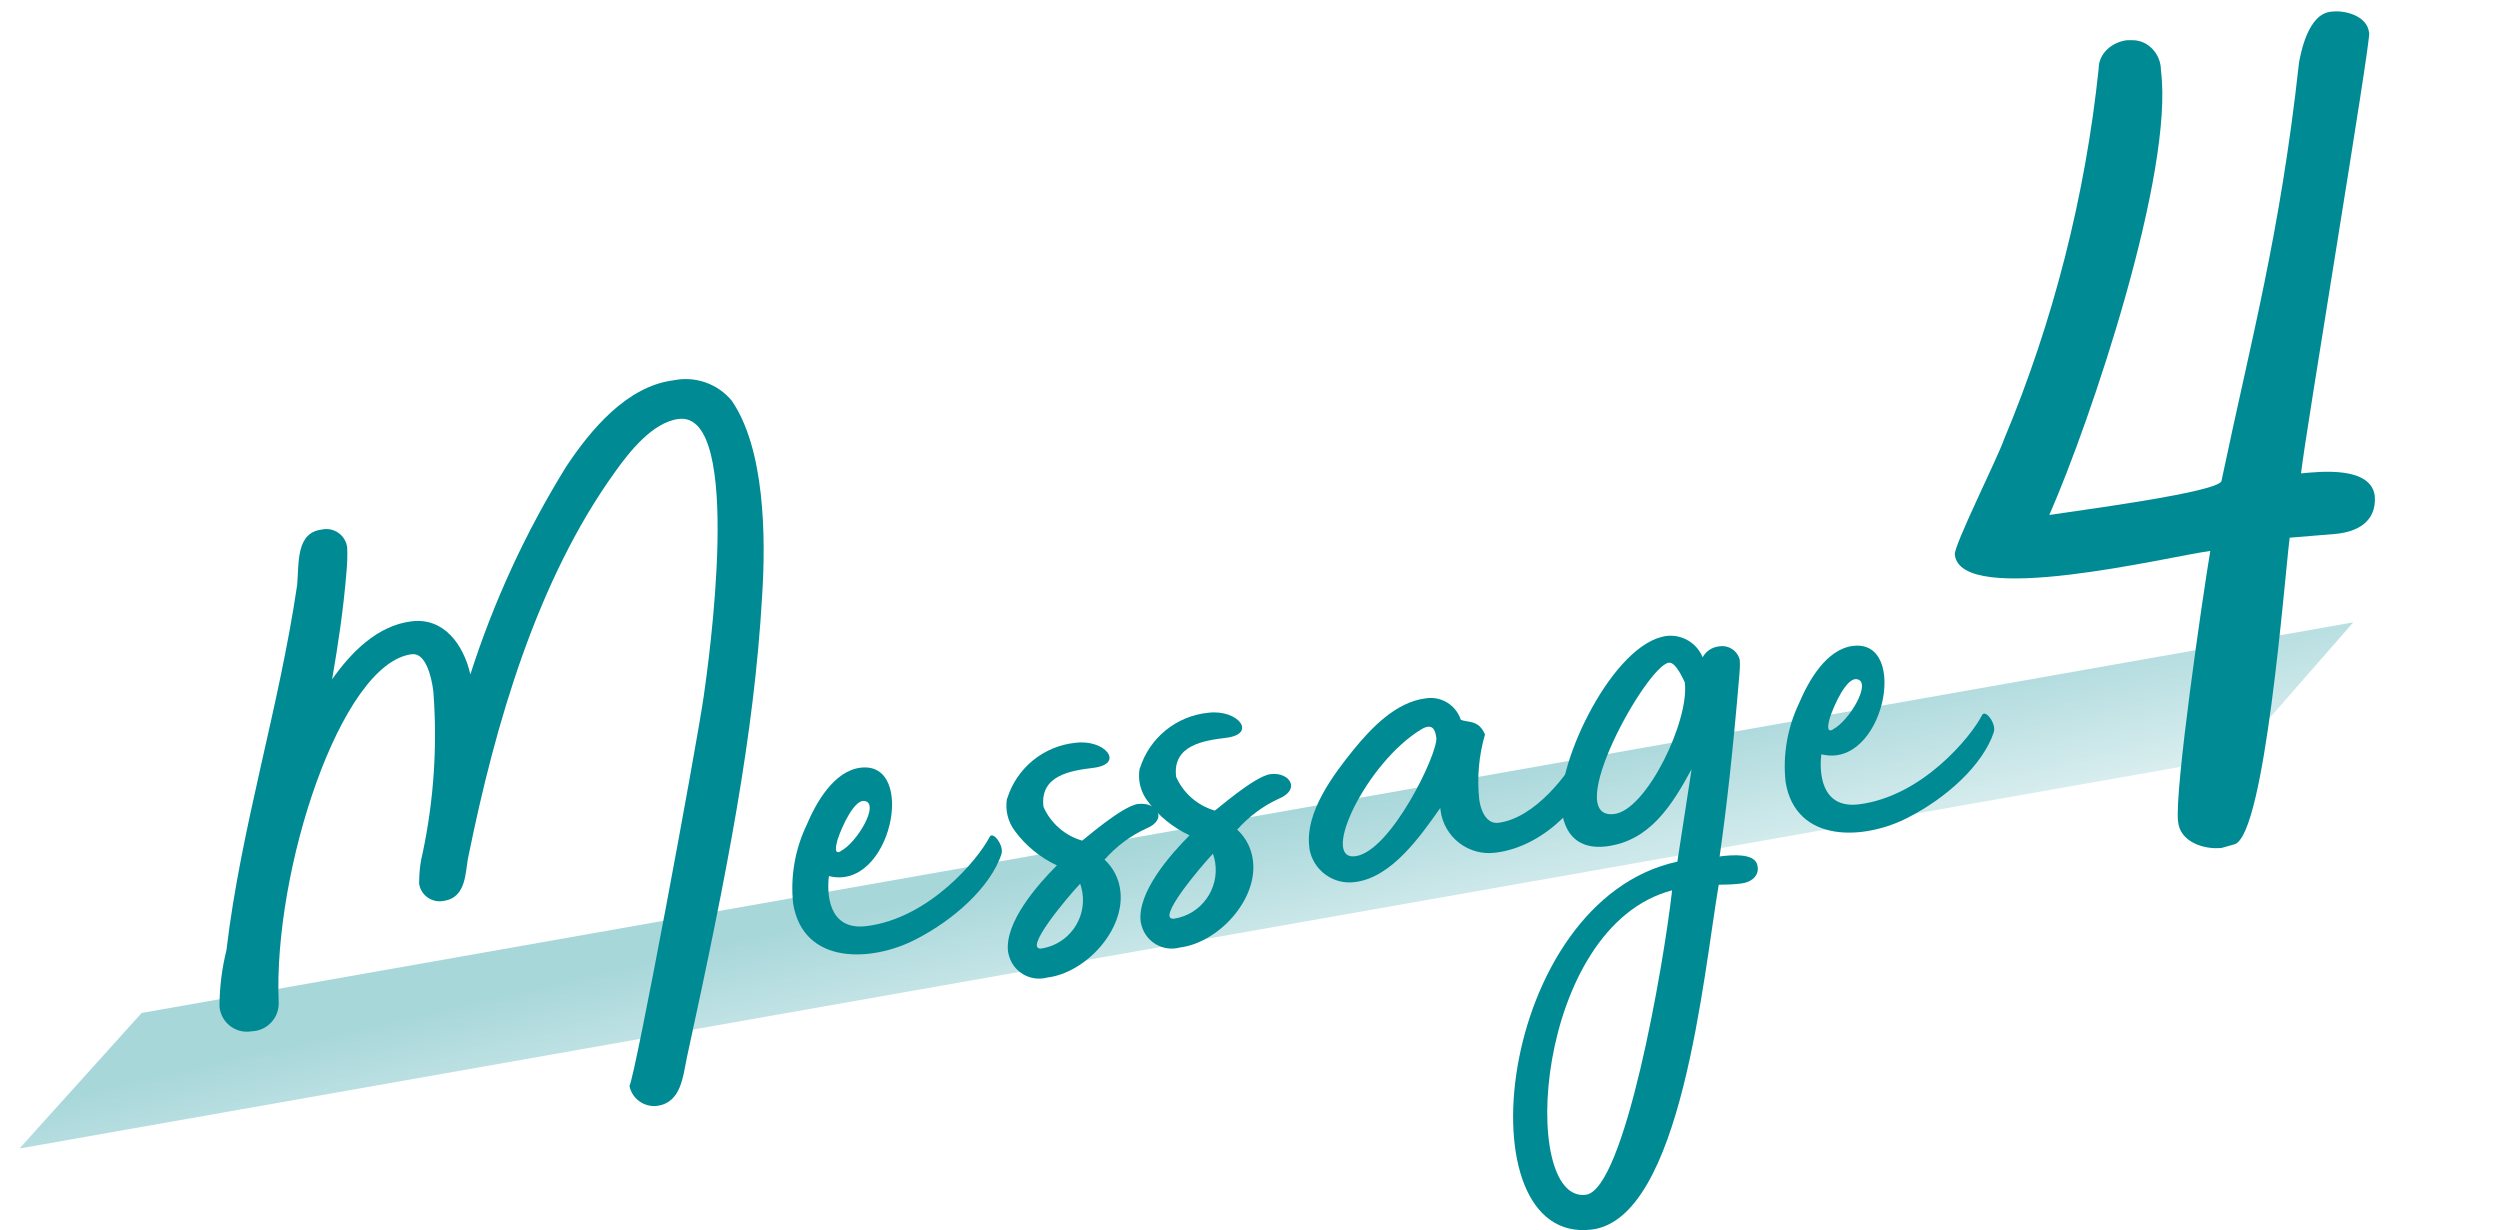
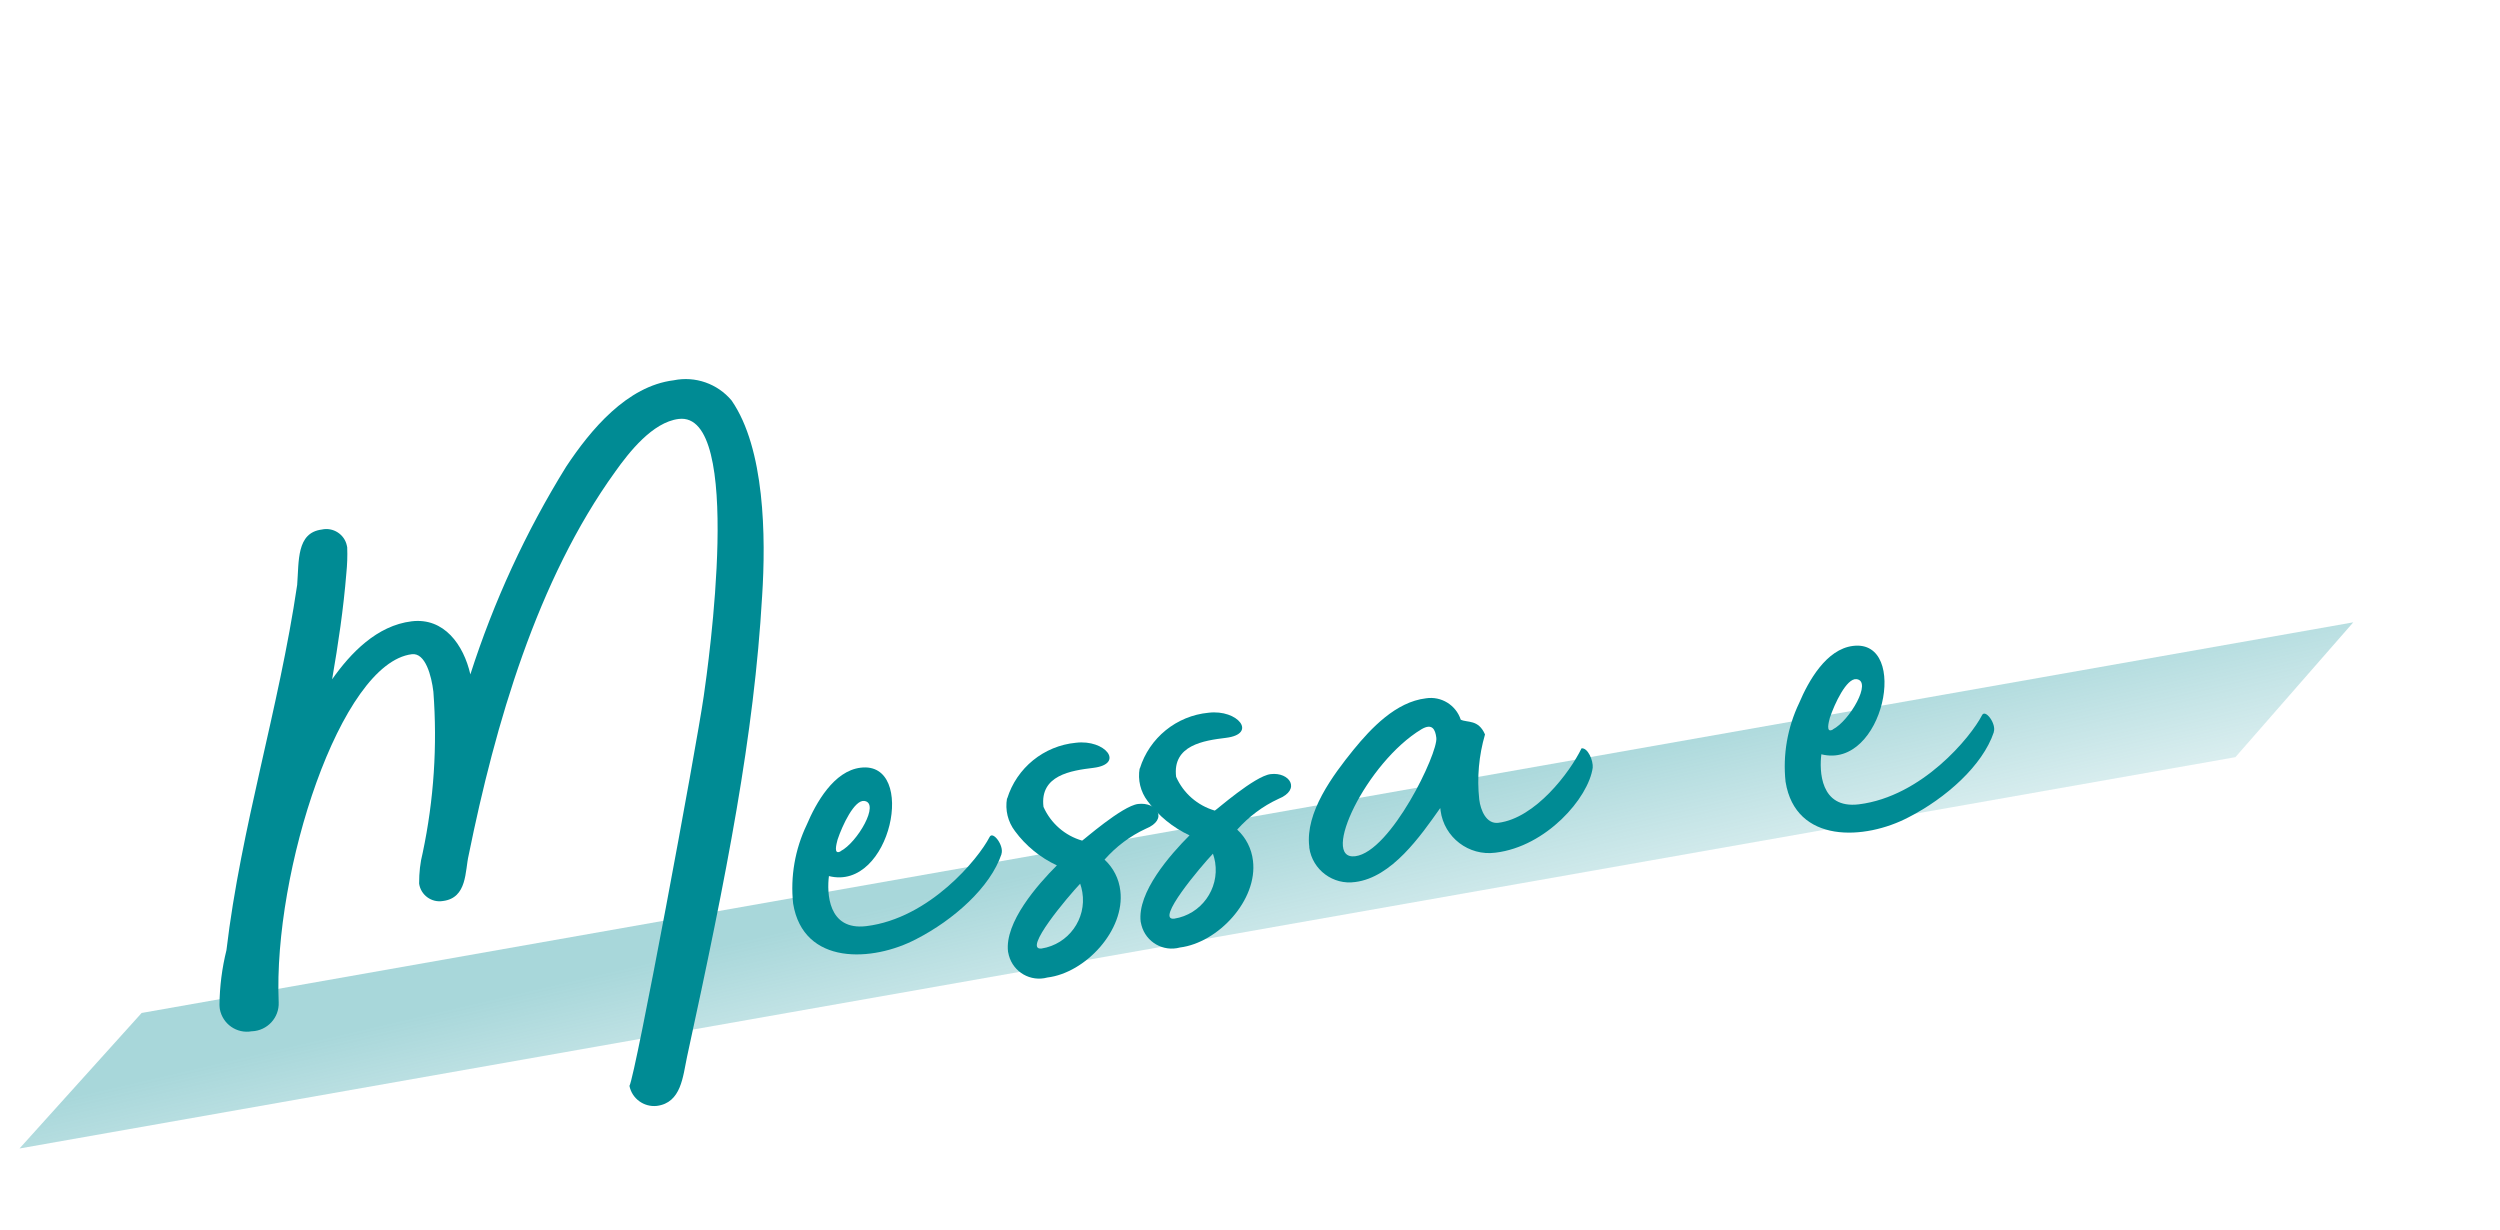
<svg xmlns="http://www.w3.org/2000/svg" width="147.39" height="72.52" viewBox="0 0 147.39 72.52">
  <defs>
    <style>.cls-1{fill:#008b94;}.cls-1,.cls-2,.cls-3{stroke-width:0px;}.cls-4,.cls-3{isolation:isolate;}.cls-2{fill:none;}.cls-3{fill:url(#_名称未設定グラデーション);mix-blend-mode:multiply;}</style>
    <linearGradient id="_名称未設定グラデーション" x1="-670.74" y1="450.9" x2="-669.87" y2="450.13" gradientTransform="translate(93595.3 -13441.21) rotate(-10.02) scale(140.89 -6.62)" gradientUnits="userSpaceOnUse">
      <stop offset="0" stop-color="#018a93" stop-opacity=".34" />
      <stop offset="1" stop-color="#018a93" stop-opacity=".1" />
    </linearGradient>
  </defs>
  <g class="cls-4">
    <g id="_レイヤー_2">
      <g id="_レイヤー_1-2">
        <g id="_グループ_2000">
          <path id="_パス_773" class="cls-3" d="M8.35,59.72l130.39-23.03-6.95,7.95L1.15,67.71l7.2-7.99Z" />
          <path id="_パス_1147" class="cls-1" d="M44.93,35.17c-.47,8.16-2.07,16.31-4.43,27.16-.24,1.12-.33,2.69-1.78,2.87-.76.08-1.46-.43-1.61-1.18.35-.61,3.92-19.8,4.38-22.98.26-1.79,2.39-16.82-1.48-16.34-1.54.19-2.93,1.97-3.74,3.11-4.61,6.39-7.07,14.88-8.64,22.61-.22.92-.07,2.52-1.52,2.7-.67.11-1.3-.35-1.4-1.02,0-.01,0-.03,0-.04,0-.6.06-1.2.21-1.78.66-3.12.87-6.32.63-9.5-.11-.93-.47-2.31-1.27-2.21-4.2.52-8.18,12.79-7.85,20.52.04.91-.67,1.67-1.57,1.71,0,0-.01,0-.02,0-.88.16-1.72-.43-1.88-1.31-.01-.08-.02-.17-.02-.25.01-1.09.15-2.17.41-3.22.86-7.26,3.09-14.2,4.17-21.54.11-1.39-.05-3.07,1.45-3.26.67-.15,1.34.28,1.48.95,0,.03.01.06.02.1.02.51,0,1.02-.05,1.52-.17,2.1-.48,4.18-.84,6.26,1.09-1.55,2.64-3.17,4.69-3.42,1.91-.23,3.06,1.38,3.46,3.13,1.38-4.3,3.27-8.41,5.65-12.25,1.44-2.17,3.58-4.75,6.34-5.09,1.27-.26,2.58.2,3.41,1.19,1.96,2.83,2.03,8.03,1.8,11.56Z" />
          <path id="_パス_1148" class="cls-1" d="M59.05,50.34c-.66,1.98-2.84,3.9-5.02,5.02-2.58,1.36-6.67,1.58-7.27-2.09-.17-1.59.11-3.2.8-4.64.55-1.3,1.6-3.18,3.18-3.37,3.36-.41,1.8,7.31-1.87,6.39-.12.96-.08,3.23,2.21,2.95,3.73-.46,6.61-3.98,7.26-5.25.19-.4.87.51.7,1ZM49.56,50.18c.98-.5,2.35-2.85,1.39-2.96-.58-.07-1.29,1.44-1.57,2.28-.06.24-.26.93.18.69h0Z" />
          <path id="_パス_1149" class="cls-1" d="M67.2,45.31c.56-1.81,2.16-3.11,4.05-3.29,1.73-.21,2.9,1.25,1.03,1.48-1.31.16-3.17.43-2.94,2.3.43.97,1.26,1.69,2.28,1.99.05,0,2.35-2.04,3.29-2.15,1.12-.14,1.82.91.46,1.46-.93.43-1.75,1.05-2.43,1.81.52.48.85,1.13.93,1.83.29,2.33-2.06,4.84-4.3,5.12-.99.27-2-.31-2.27-1.3-.02-.07-.03-.14-.05-.22-.21-1.73,1.74-3.95,2.88-5.09-.98-.46-1.83-1.15-2.47-2.02-.42-.55-.59-1.25-.47-1.93ZM71.51,50.33c-.71.75-3.44,3.97-2.28,3.83,1.58-.25,2.66-1.74,2.41-3.32-.03-.17-.07-.34-.13-.51h0Z" />
          <path id="_パス_1150" class="cls-1" d="M59.38,47.08c.56-1.81,2.16-3.11,4.05-3.29,1.73-.21,2.9,1.25,1.03,1.48-1.31.16-3.17.43-2.94,2.3.43.97,1.27,1.7,2.28,1.99.04,0,2.35-2.04,3.29-2.16,1.12-.14,1.82.91.46,1.46-.93.43-1.75,1.05-2.43,1.82.52.48.85,1.13.93,1.83.29,2.33-2.06,4.85-4.3,5.12-.99.27-2-.31-2.27-1.3-.02-.07-.03-.15-.05-.22-.21-1.73,1.74-3.95,2.88-5.09-.98-.46-1.83-1.15-2.47-2.02-.42-.55-.59-1.25-.47-1.93ZM63.69,52.09c-.71.75-3.44,3.97-2.28,3.83,1.58-.25,2.66-1.74,2.4-3.32-.03-.17-.07-.34-.13-.51Z" />
          <path id="_パス_1151" class="cls-1" d="M93.9,45.26c-.25,1.79-2.74,4.65-5.73,5.01-1.58.21-3.03-.9-3.24-2.48,0-.05-.01-.1-.02-.15-1.17,1.66-2.86,4.09-5.01,4.36-1.3.19-2.52-.71-2.71-2.02,0-.02,0-.04,0-.06-.25-2.01,1.38-4.2,2.61-5.72,1.03-1.26,2.49-2.82,4.27-3.03.9-.14,1.77.4,2.05,1.26.4.19,1.04-.03,1.43.87-.36,1.24-.48,2.54-.34,3.83.08.65.42,1.46,1.12,1.38,2.19-.27,4.23-2.98,4.91-4.39.37-.05.7.72.66,1.15ZM84.68,43.5c-.06-.51-.25-.87-.87-.51-3.26,1.96-6.01,7.75-3.91,7.49s4.89-6.09,4.78-6.98h0Z" />
-           <path id="_パス_1152" class="cls-1" d="M101.41,50.49c.7-.09,2.01-.2,2.19.49.17.6-.3,1.03-.95,1.11-.44.05-.88.07-1.32.07-.91,5.32-2.18,19.68-7.49,20.33-7.74.95-5.6-19.39,5.05-21.69l.84-5.45c-1.16,2.13-2.46,4.23-5.03,4.55-1.17.14-2.4-.23-2.64-2.18-.33-2.71,3.05-9.85,6.22-10.23.9-.09,1.76.42,2.1,1.26.2-.36.56-.6.96-.64.56-.1,1.1.25,1.23.8.02.32,0,.63-.03.95-.39,4.59-.75,7.76-1.16,10.65ZM98.58,52.49c-8.12,2.13-9.05,18.44-5.09,17.95,2.29-.28,4.59-13.49,5.09-17.95h0ZM99.34,40.23c.02.14-.48-1.22-.95-1.16-1.31.16-6.39,9.31-3.22,8.92,1.91-.23,4.44-5.51,4.16-7.75h0Z" />
          <path id="_パス_1153" class="cls-1" d="M117.55,43.16c-.66,1.98-2.84,3.9-5.02,5.02-2.58,1.36-6.67,1.58-7.26-2.09-.17-1.59.11-3.2.8-4.64.55-1.3,1.6-3.18,3.18-3.37,3.36-.41,1.8,7.31-1.87,6.39-.12.96-.08,3.23,2.21,2.95,3.73-.46,6.61-3.98,7.26-5.25.19-.4.87.51.69,1ZM108.06,43c.98-.5,2.35-2.85,1.39-2.96-.58-.07-1.29,1.44-1.57,2.28-.06.24-.26.93.18.69h0Z" />
-           <path id="_パス_1157" class="cls-1" d="M139.67,1.92c-.11-1-1.45-1.34-2.23-1.23-1.34.11-1.78,2.34-1.9,3.01-1.12,10.15-2.79,16.17-4.57,24.65-.11.67-8.7,1.78-10.15,2.01,2.45-5.58,7.36-20.19,6.58-26.21,0-1-.78-1.78-1.67-1.78h-.33c-.89.11-1.67.78-1.67,1.67-.78,7.47-2.68,14.95-5.58,21.86-.33,1-3.01,6.36-2.9,6.8.33,3.12,12.6.11,15.06-.22-.45,2.68-2.12,14.17-1.9,15.95.11,1.23,1.56,1.67,2.57,1.56l.78-.22c1.78-.67,2.9-15.39,3.23-18.07l2.68-.22c1.23-.11,2.45-.67,2.34-2.23-.22-1.78-3.23-1.45-4.35-1.34.22-2.12,4.13-25.54,4.02-25.99Z" />
        </g>
        <rect class="cls-2" width="147.39" height="72.52" />
      </g>
    </g>
  </g>
</svg>